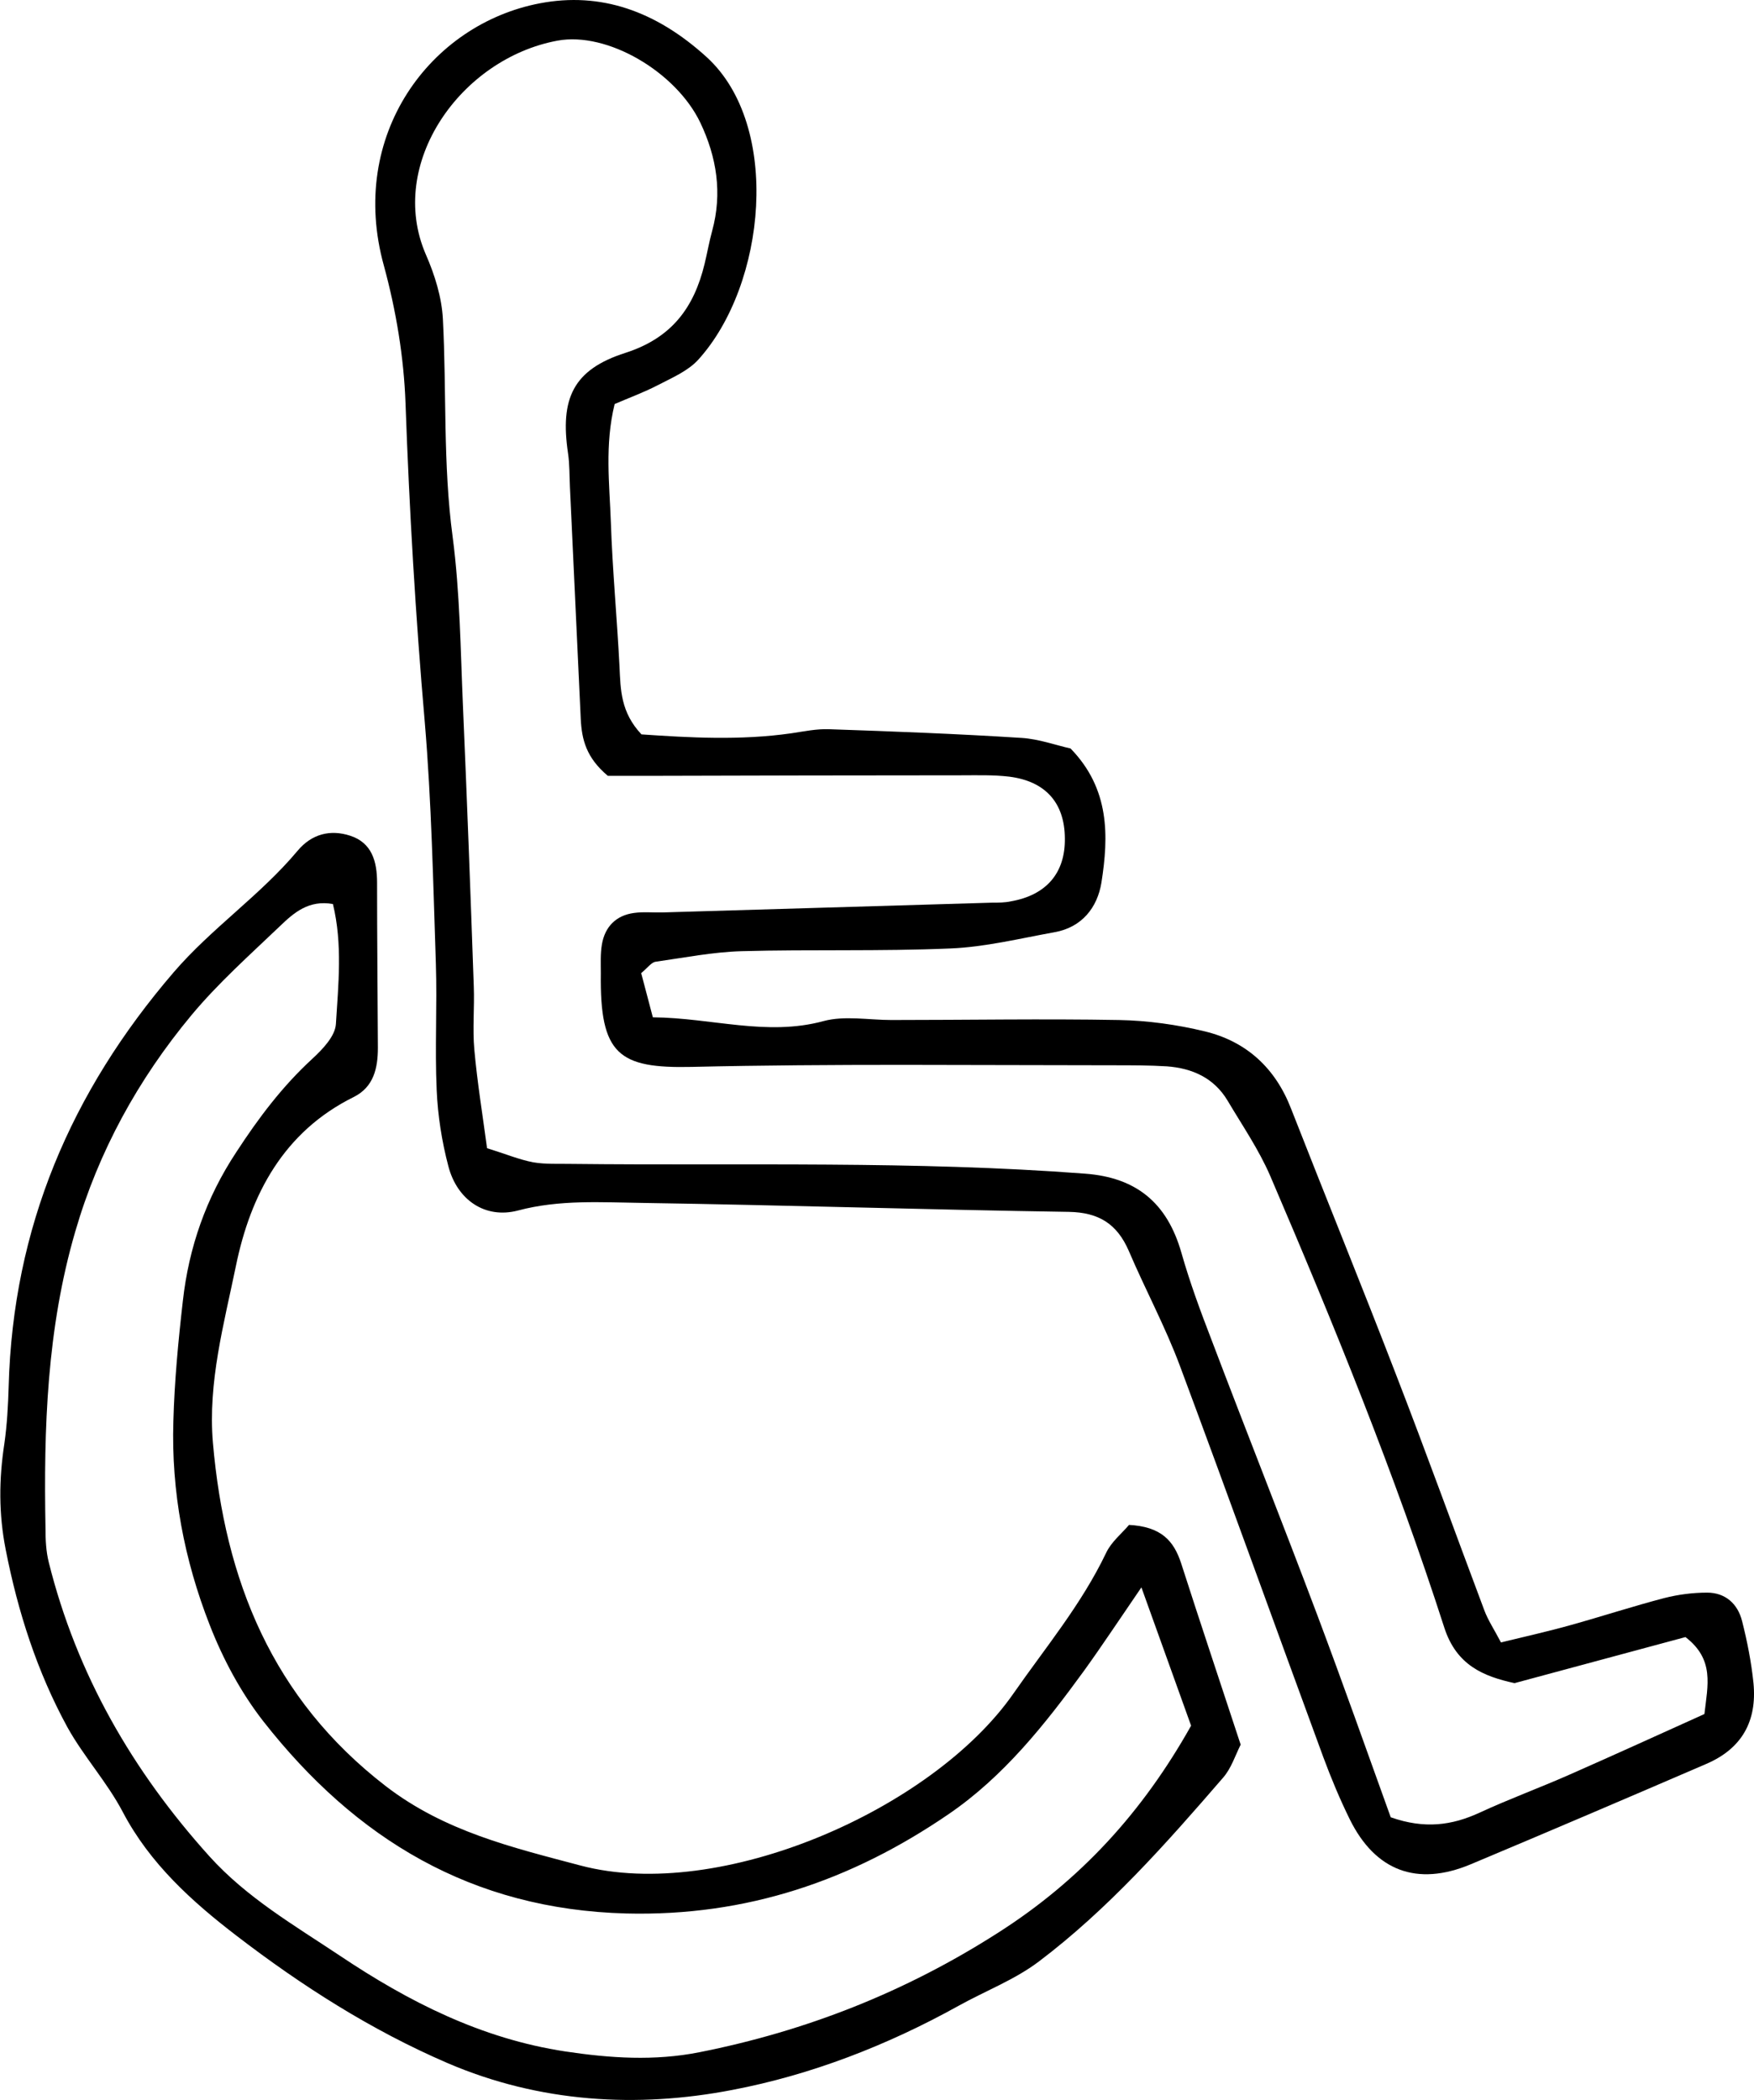
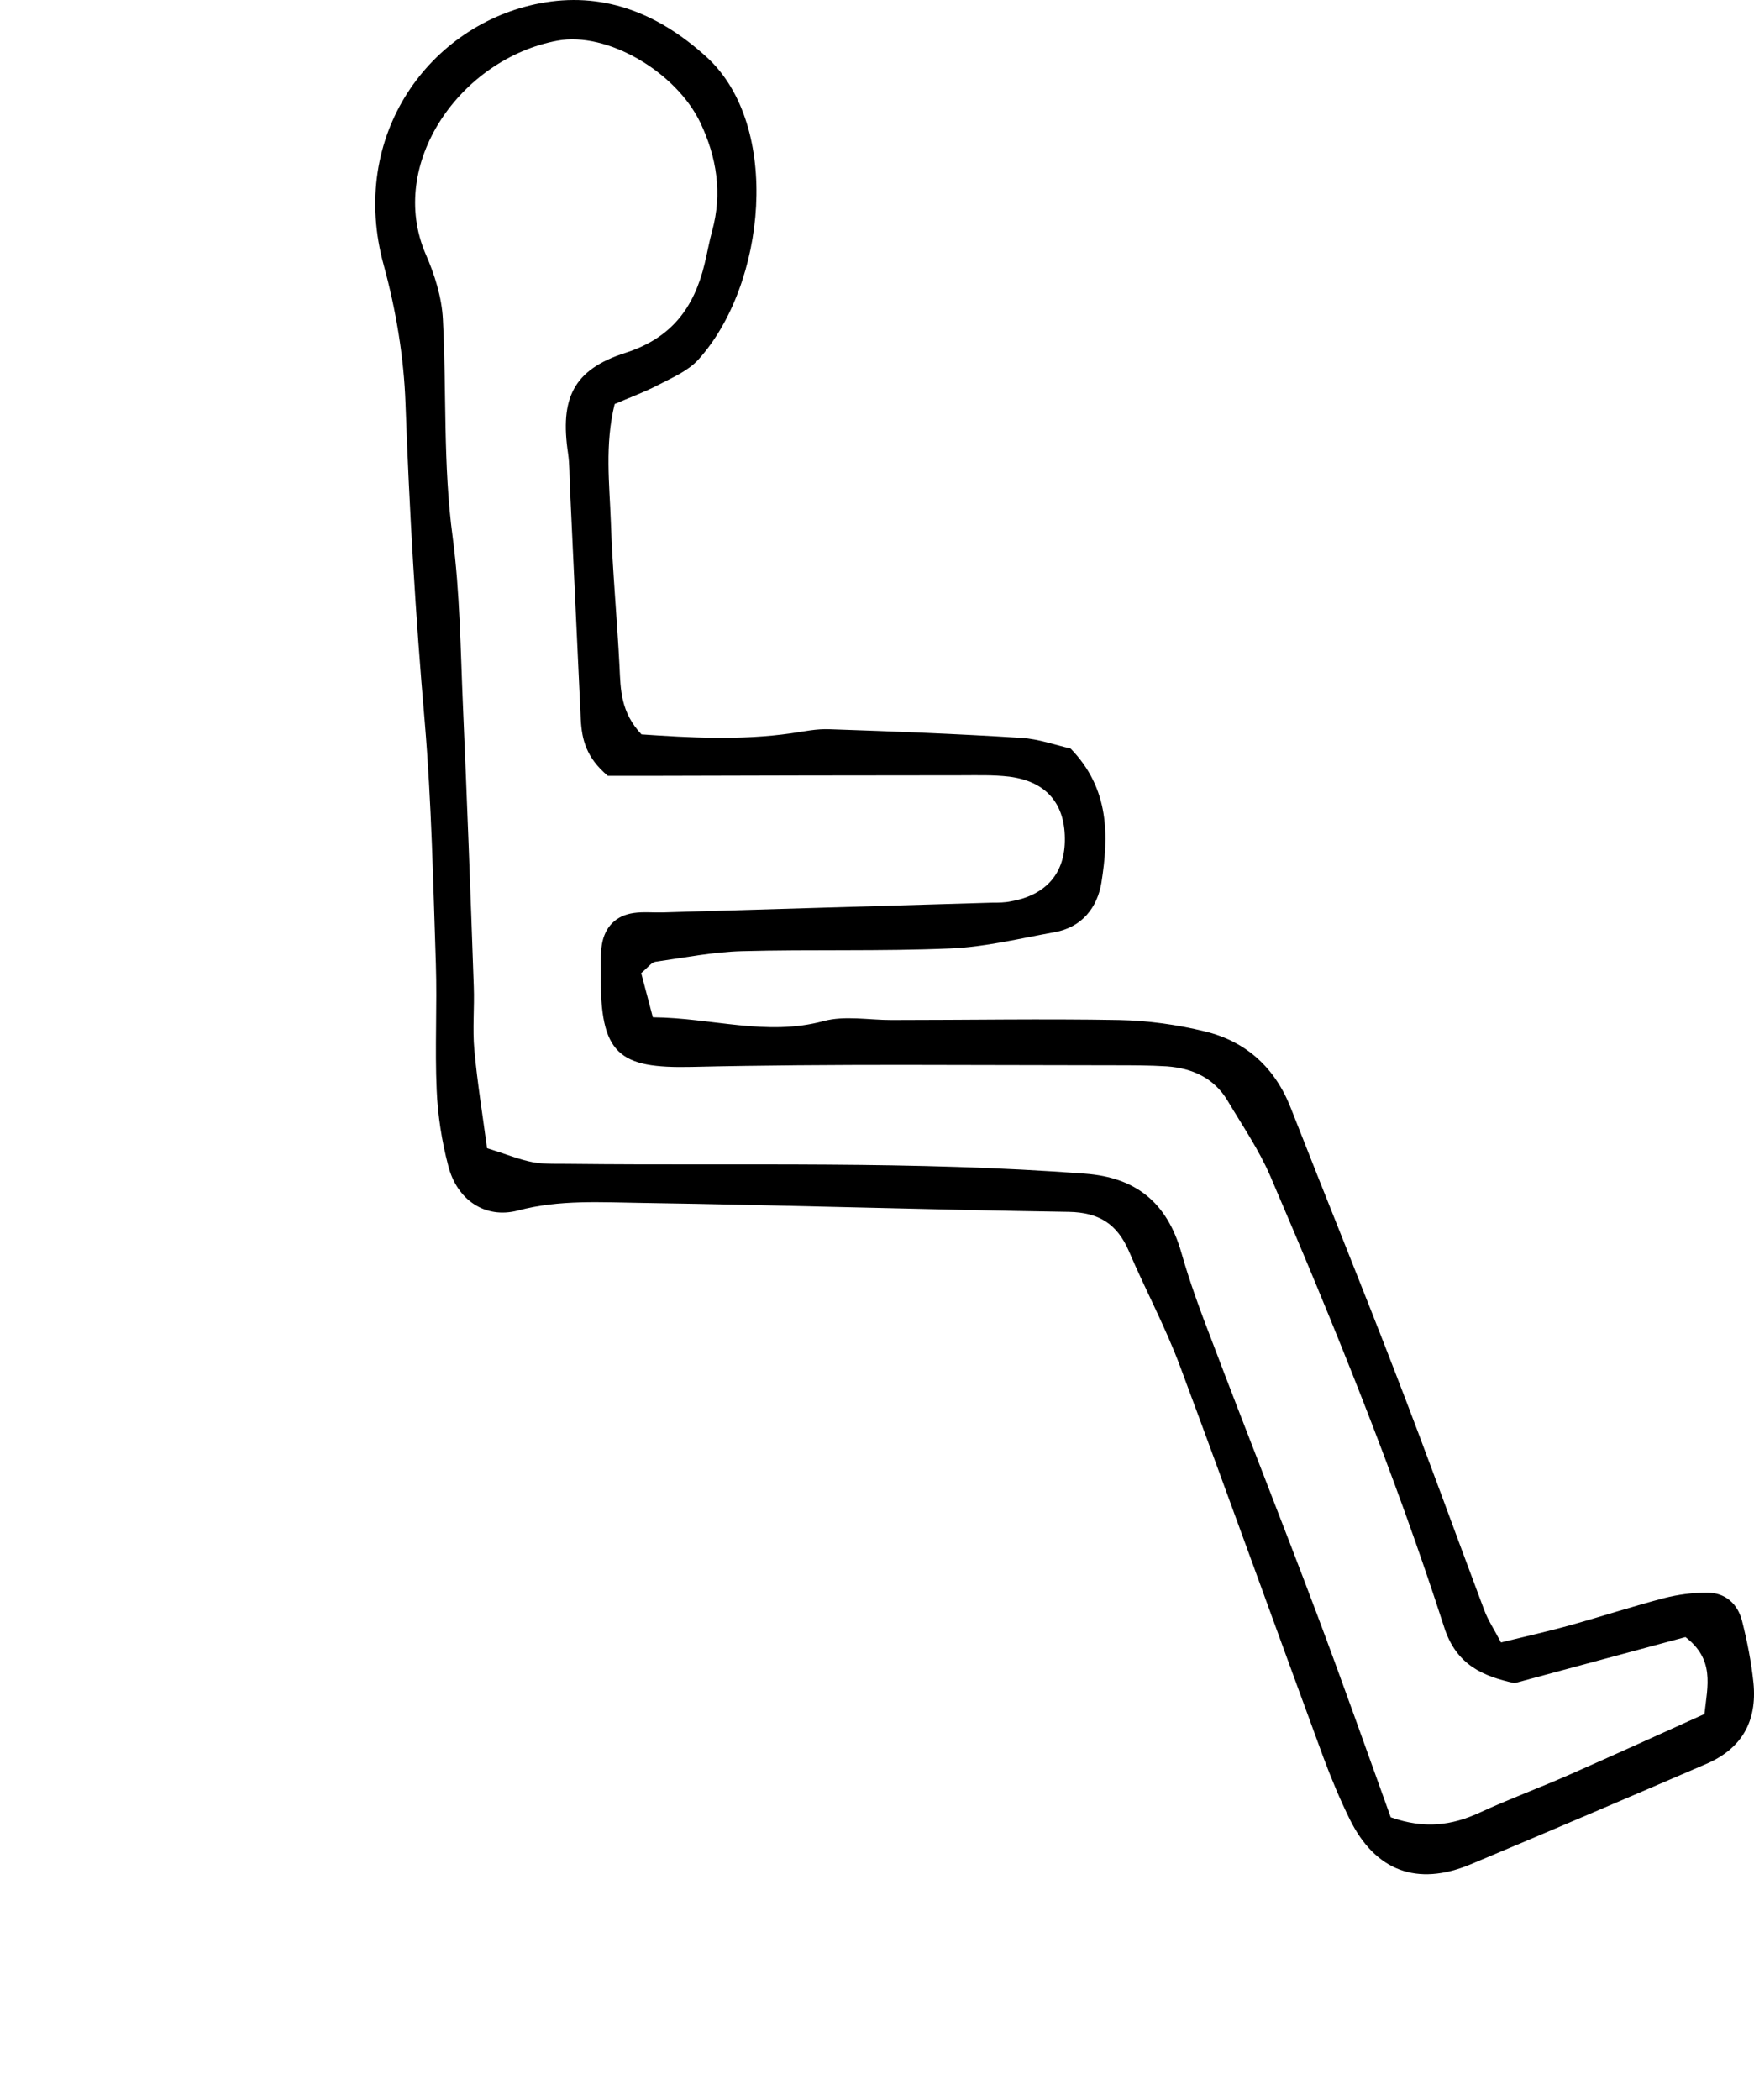
<svg xmlns="http://www.w3.org/2000/svg" id="Guide_Text" data-name="Guide &amp;amp; Text" viewBox="0 0 64.75 77.5">
  <g id="ZwqJQs.tif">
    <g>
      <path d="M55.4,60.61c.9-.22,1.76-.41,2.61-.65,1.15-.32,2.28-.69,3.43-.99,.51-.13,1.05-.2,1.58-.2,.67,0,1.13,.41,1.29,1.05,.19,.75,.34,1.51,.42,2.28,.14,1.43-.44,2.43-1.74,2.99-2.9,1.25-5.8,2.49-8.71,3.71-1.97,.82-3.51,.24-4.45-1.66-.37-.75-.69-1.52-.98-2.3-1.77-4.81-3.5-9.63-5.29-14.43-.54-1.45-1.28-2.82-1.89-4.25-.43-.99-1.1-1.42-2.21-1.44-5.24-.08-10.48-.25-15.72-.33-1.54-.02-3.08-.13-4.62,.28-1.22,.32-2.25-.4-2.57-1.64-.24-.91-.39-1.87-.43-2.81-.07-1.55,.02-3.1-.03-4.66-.1-2.98-.16-5.96-.41-8.92-.34-3.91-.57-7.83-.71-11.75-.06-1.71-.35-3.44-.8-5.09C12.84,5,15.87,.89,19.94,.12c2.22-.42,4.26,.27,6.15,1.99,2.77,2.53,2.19,8.4-.31,11.16-.38,.42-.97,.67-1.49,.94-.52,.27-1.07,.47-1.6,.7-.37,1.51-.19,2.95-.14,4.36,.06,1.78,.23,3.56,.32,5.34,.04,.84,.04,1.67,.81,2.49,1.75,.12,3.64,.23,5.53-.04,.47-.07,.94-.17,1.41-.15,2.36,.08,4.73,.17,7.09,.32,.64,.04,1.27,.27,1.81,.39,1.45,1.49,1.41,3.23,1.14,4.95-.15,.92-.72,1.65-1.73,1.83-1.28,.23-2.57,.55-3.86,.6-2.56,.11-5.13,.03-7.69,.1-1.06,.03-2.12,.24-3.18,.39-.15,.02-.28,.21-.53,.42,.13,.5,.28,1.05,.43,1.63,2.18,.02,4.2,.71,6.3,.14,.78-.21,1.66-.04,2.5-.04,2.8,0,5.61-.05,8.41,0,1.06,.02,2.14,.17,3.17,.42,1.53,.37,2.6,1.35,3.18,2.85,1.28,3.27,2.61,6.53,3.87,9.8,1.12,2.89,2.17,5.8,3.26,8.7,.14,.38,.37,.72,.62,1.2Zm.51,1.5c-1.15-.25-2.14-.66-2.59-2.04-1.83-5.68-4.08-11.2-6.43-16.68-.42-.97-1.03-1.86-1.57-2.77-.5-.84-1.3-1.2-2.24-1.27-.65-.04-1.31-.04-1.97-.04-5.19,0-10.38-.06-15.57,.06-2.7,.06-3.4-.45-3.36-3.45,0-.36-.02-.72,.04-1.07,.11-.65,.52-1.07,1.18-1.16,.35-.05,.71-.01,1.07-.02,4.05-.12,8.09-.24,12.14-.36,.24,0,.48,0,.71-.05,1.31-.23,2.01-1.05,1.99-2.33-.01-1.3-.71-2.1-2.05-2.27-.59-.07-1.19-.05-1.79-.05-3.82,0-7.64,.01-11.46,.02-.59,0-1.17,0-1.57,0-.8-.67-.96-1.34-1-2.08-.13-2.86-.27-5.71-.4-8.57-.02-.42-.01-.84-.07-1.25-.3-2.02,.18-3.09,2.12-3.71,1.71-.55,2.53-1.67,2.92-3.28,.1-.41,.17-.82,.28-1.22,.38-1.39,.17-2.72-.44-4-.9-1.87-3.43-3.36-5.27-3.02-3.57,.66-6.31,4.54-4.86,7.89,.33,.75,.59,1.59,.63,2.39,.14,2.68,0,5.35,.36,8.03,.27,2.06,.29,4.15,.38,6.23,.15,3.45,.28,6.9,.4,10.36,.03,.78-.05,1.56,.02,2.33,.11,1.22,.31,2.44,.47,3.64,.68,.21,1.18,.42,1.7,.52,.46,.08,.95,.05,1.43,.06,6.32,.07,12.64-.12,18.95,.36,1.87,.14,3.02,1.06,3.55,2.91,.31,1.09,.7,2.15,1.11,3.21,1.29,3.4,2.63,6.77,3.91,10.17,.94,2.5,1.83,5.02,2.71,7.46,1.25,.44,2.26,.3,3.28-.17,1.08-.5,2.2-.91,3.29-1.39,1.68-.74,3.35-1.5,5.01-2.25,.12-1.06,.38-2.01-.7-2.84-2.04,.55-4.15,1.12-6.31,1.7Z" />
-       <path d="M41.66,56.27c1.21,.06,1.67,.59,1.94,1.41,.71,2.21,1.45,4.42,2.2,6.7-.2,.4-.35,.88-.65,1.22-2.1,2.43-4.24,4.85-6.81,6.79-.89,.67-1.97,1.08-2.96,1.63-2.63,1.46-5.45,2.55-8.34,3.1-3.52,.68-7.12,.47-10.52-.99-2.81-1.21-5.38-2.85-7.79-4.7-1.63-1.25-3.2-2.66-4.2-4.57-.58-1.1-1.44-2.04-2.04-3.12-1.12-2.05-1.83-4.26-2.28-6.56-.26-1.32-.25-2.59-.05-3.9,.1-.7,.14-1.42,.16-2.13,.16-5.84,2.29-10.85,6.09-15.27,1.41-1.64,3.2-2.84,4.58-4.49,.52-.62,1.21-.79,1.94-.55,.8,.26,.99,.95,.99,1.73,0,2.03,.02,4.06,.03,6.09,0,.75-.15,1.45-.89,1.82-2.59,1.28-3.81,3.6-4.35,6.23-.44,2.14-1.04,4.3-.85,6.53,.44,5.07,2.19,9.44,6.38,12.67,2.17,1.67,4.66,2.26,7.19,2.93,5.17,1.37,12.99-2.07,15.97-6.33,1.19-1.71,2.52-3.3,3.43-5.2,.19-.41,.58-.72,.85-1.04Zm.48,2.3c-.85,1.24-1.47,2.18-2.12,3.08-1.44,1.98-2.97,3.91-5.01,5.3-3.57,2.44-7.44,3.77-11.89,3.66-5.71-.15-9.99-2.75-13.39-7.08-.83-1.06-1.5-2.31-1.99-3.57-.94-2.4-1.42-4.92-1.34-7.51,.04-1.48,.18-2.96,.35-4.44,.22-1.98,.86-3.81,1.97-5.49,.82-1.26,1.7-2.43,2.81-3.45,.38-.35,.84-.83,.87-1.28,.09-1.46,.25-2.95-.11-4.43-.89-.16-1.44,.32-1.95,.81-1.12,1.07-2.29,2.11-3.28,3.3-1.96,2.36-3.42,5.01-4.28,7.97-1.05,3.59-1.17,7.27-1.1,10.97,0,.42,.02,.84,.12,1.24,1.03,4.13,3.09,7.7,5.93,10.85,1.38,1.53,3.14,2.55,4.82,3.67,2.54,1.7,5.22,3.06,8.31,3.53,1.66,.25,3.3,.36,4.96,.03,3.94-.78,7.6-2.22,11.01-4.4,3.05-1.94,5.35-4.46,7.14-7.65-.57-1.58-1.14-3.18-1.84-5.12Z" />
    </g>
  </g>
</svg>